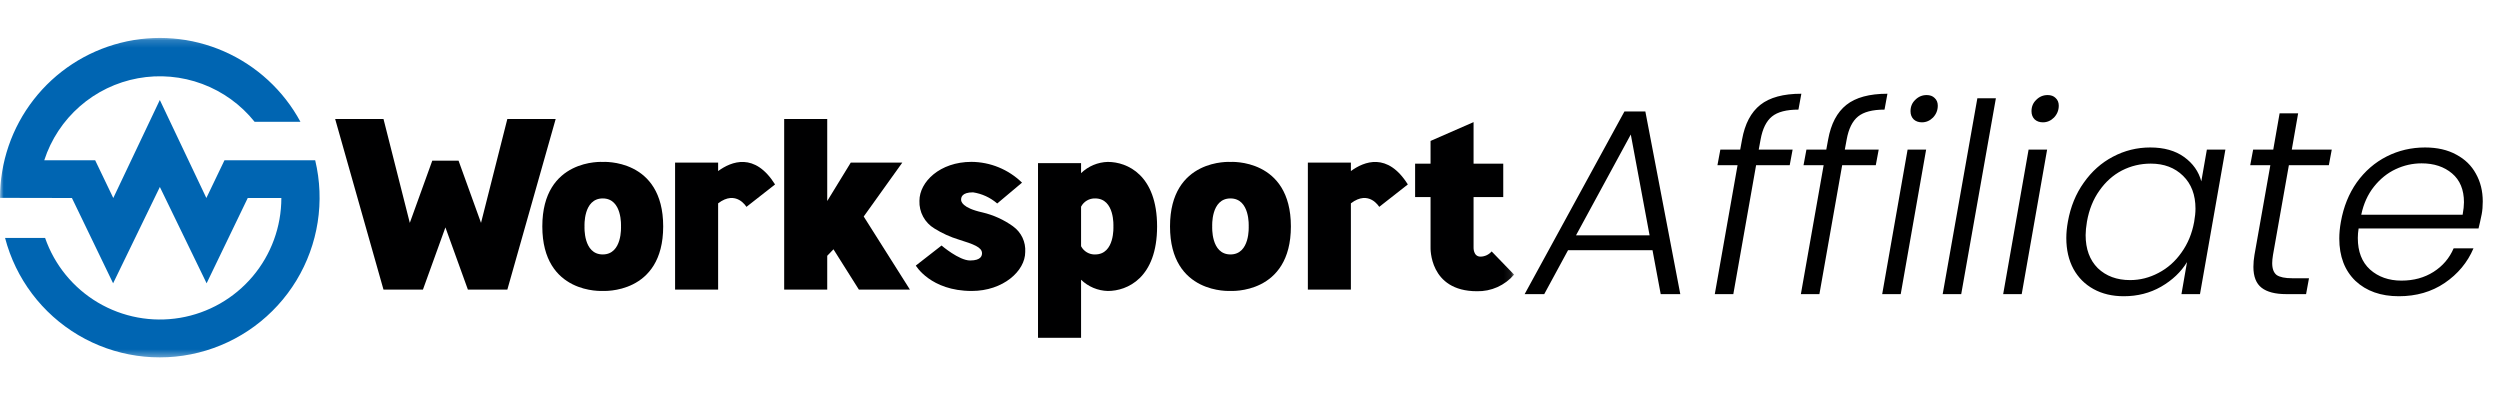
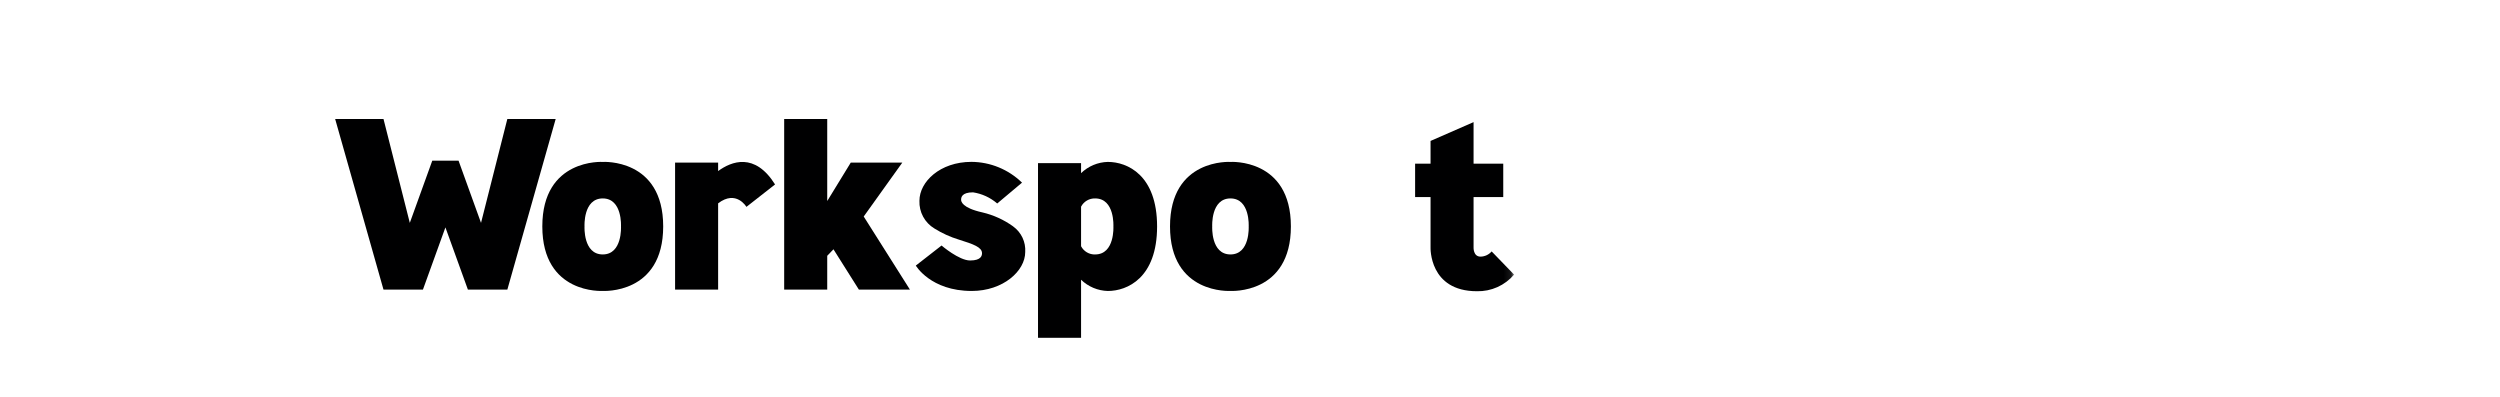
<svg xmlns="http://www.w3.org/2000/svg" width="340" height="54" viewBox="0 0 340 54" fill="none">
  <mask id="mask0_495_127" style="mask-type:luminance" maskUnits="userSpaceOnUse" x="0" y="5" width="206" height="44">
    <path d="M205.911 5.162H0V48.654H205.911V5.162Z" fill="white" />
  </mask>
  <g mask="url(#mask0_495_127)">
-     <path d="M9.783 26.929L15.383 38.529L21.741 25.429L28.099 38.529L33.693 26.929H38.264C38.264 30.835 36.881 34.614 34.36 37.597C31.839 40.58 28.343 42.574 24.492 43.224C20.641 43.874 16.684 43.14 13.323 41.15C9.962 39.161 7.414 36.045 6.132 32.356H0.688C2.135 37.899 5.711 42.647 10.639 45.567C15.568 48.488 21.449 49.346 27.006 47.954C32.563 46.562 37.346 43.033 40.316 38.134C43.285 33.236 44.202 27.363 42.865 21.792H30.531L28.065 26.928L21.736 13.598L15.406 26.929L12.94 21.792H6.02C6.941 18.957 8.611 16.424 10.855 14.462C13.098 12.499 15.83 11.18 18.762 10.644C21.694 10.107 24.717 10.375 27.509 11.416C30.302 12.458 32.761 14.236 34.625 16.562H40.859C38.559 12.305 34.904 8.937 30.474 6.992C26.043 5.047 21.091 4.636 16.4 5.824C11.71 7.012 7.549 9.731 4.579 13.55C1.608 17.369 -0.003 22.07 4.71703e-06 26.909L9.783 26.929Z" fill="#0065B2" />
    <path d="M60.576 30.925L63.634 39.388H68.999L75.573 16.18H68.998L65.419 30.311L62.362 21.847H58.791L55.734 30.311L52.155 16.18H45.58L52.155 39.388H57.519L60.576 30.925Z" fill="#000001" />
    <path d="M81.975 22.022C81.975 22.022 73.755 21.503 73.755 30.794C73.755 40.085 81.975 39.565 81.975 39.565C81.975 39.565 90.194 40.084 90.194 30.794C90.194 21.504 81.975 22.022 81.975 22.022ZM81.975 34.604C79.285 34.604 79.495 30.795 79.495 30.795C79.495 30.795 79.285 26.986 81.975 26.986C84.665 26.986 84.455 30.795 84.455 30.795C84.455 30.795 84.665 34.604 81.975 34.604Z" fill="#000001" />
    <path d="M167.342 22.022C167.342 22.022 159.122 21.503 159.122 30.794C159.122 40.085 167.342 39.565 167.342 39.565C167.342 39.565 175.561 40.084 175.561 30.794C175.561 21.504 167.342 22.022 167.342 22.022ZM167.342 34.604C164.652 34.604 164.861 30.795 164.861 30.795C164.861 30.795 164.652 26.986 167.342 26.986C170.032 26.986 169.822 30.795 169.822 30.795C169.822 30.795 170.032 34.604 167.342 34.604Z" fill="#000001" />
    <path d="M97.665 23.263V22.116H91.811V39.388H97.665V27.655C100.129 25.766 101.514 28.135 101.514 28.135L105.408 25.084C102.645 20.684 99.468 21.946 97.664 23.265" fill="#000001" />
-     <path d="M183.721 23.263V22.116H177.869V39.388H183.721V27.655C186.185 25.766 187.573 28.135 187.573 28.135L191.465 25.084C188.703 20.684 185.525 21.946 183.721 23.265" fill="#000001" />
    <path d="M116.809 39.388H123.751L117.465 29.446L122.712 22.116H115.703L112.503 27.34V16.18H106.648V39.388H112.503V34.788L113.35 33.902L116.809 39.388Z" fill="#000001" />
    <path d="M202.865 34.194C202.677 34.411 202.445 34.587 202.185 34.709C201.925 34.831 201.642 34.897 201.354 34.902C200.341 34.902 200.405 33.64 200.405 33.64V26.798H204.442V22.258H200.405V16.608L194.555 19.167V22.258H192.455V26.798H194.555V33.64C194.555 33.64 194.325 39.607 200.865 39.607C201.822 39.629 202.771 39.438 203.645 39.047C204.518 38.656 205.294 38.076 205.915 37.348L202.865 34.194Z" fill="#000001" />
    <path d="M150.672 22.019C149.307 22.052 148.005 22.598 147.025 23.548V22.183H141.169V45.944H147.025V38.044C148.005 38.994 149.307 39.54 150.672 39.573C153.297 39.573 157.364 37.808 157.364 30.797C157.364 23.786 153.297 22.021 150.672 22.021M148.942 34.607C148.549 34.619 148.161 34.52 147.822 34.322C147.483 34.124 147.207 33.834 147.025 33.486V28.107C147.207 27.759 147.483 27.469 147.822 27.271C148.161 27.072 148.549 26.974 148.942 26.986C151.632 26.986 151.422 30.795 151.422 30.795C151.422 30.795 151.632 34.604 148.942 34.604" fill="#000001" />
    <path d="M137.788 30.795C138.334 31.189 138.772 31.715 139.059 32.324C139.346 32.934 139.474 33.606 139.43 34.278C139.43 36.853 136.43 39.571 132.151 39.571C126.561 39.571 124.551 36.118 124.551 36.118L128.051 33.391C128.051 33.391 130.425 35.426 131.932 35.426C133.467 35.426 133.557 34.733 133.554 34.426C133.539 33.626 132.419 33.215 130.406 32.588C129.234 32.231 128.115 31.722 127.077 31.073C126.431 30.685 125.902 30.131 125.544 29.468C125.186 28.805 125.013 28.059 125.043 27.306C125.043 24.732 127.833 22.014 132.116 22.014C134.688 22.03 137.153 23.044 138.994 24.84L135.62 27.675C134.69 26.869 133.55 26.343 132.333 26.159C130.797 26.159 130.711 26.852 130.711 27.159C130.711 27.391 130.825 28.27 133.611 28.889C135.114 29.241 136.532 29.887 137.785 30.789" fill="#000001" />
  </g>
-   <path d="M224.74 34.024H213.256L210.016 40H207.352L220.924 15.16H223.768L228.52 40H225.856L224.74 34.024ZM224.344 32.008L221.788 18.292L214.336 32.008H224.344ZM244.588 14.908C242.956 14.908 241.756 15.22 240.988 15.844C240.22 16.468 239.704 17.512 239.44 18.976L239.188 20.344H243.796L243.4 22.468H238.828L235.732 40H233.212L236.308 22.468H233.572L233.968 20.344H236.668L236.92 18.976C237.304 16.84 238.132 15.268 239.404 14.26C240.676 13.252 242.536 12.748 244.984 12.748L244.588 14.908ZM256.295 14.908C254.663 14.908 253.463 15.22 252.695 15.844C251.927 16.468 251.411 17.512 251.147 18.976L250.895 20.344H255.503L255.107 22.468H250.535L247.439 40H244.919L248.015 22.468H245.279L245.675 20.344H248.375L248.627 18.976C249.011 16.84 249.839 15.268 251.111 14.26C252.383 13.252 254.243 12.748 256.691 12.748L256.295 14.908ZM261.378 16.636C260.922 16.636 260.55 16.504 260.262 16.24C259.974 15.952 259.83 15.58 259.83 15.124C259.83 14.5 260.046 13.984 260.478 13.576C260.91 13.144 261.426 12.928 262.026 12.928C262.482 12.928 262.842 13.06 263.106 13.324C263.394 13.588 263.538 13.936 263.538 14.368C263.538 14.992 263.322 15.532 262.89 15.988C262.458 16.42 261.954 16.636 261.378 16.636ZM261.954 20.344L258.498 40H255.978L259.434 20.344H261.954ZM271.441 13.36L266.725 40H264.205L268.921 13.36H271.441ZM277.832 16.636C277.376 16.636 277.004 16.504 276.716 16.24C276.428 15.952 276.284 15.58 276.284 15.124C276.284 14.5 276.5 13.984 276.932 13.576C277.364 13.144 277.88 12.928 278.48 12.928C278.936 12.928 279.296 13.06 279.56 13.324C279.848 13.588 279.992 13.936 279.992 14.368C279.992 14.992 279.776 15.532 279.344 15.988C278.912 16.42 278.408 16.636 277.832 16.636ZM278.408 20.344L274.952 40H272.432L275.888 20.344H278.408ZM281.234 30.136C281.594 28.12 282.314 26.356 283.394 24.844C284.474 23.308 285.794 22.132 287.354 21.316C288.938 20.476 290.63 20.056 292.43 20.056C294.302 20.056 295.838 20.488 297.038 21.352C298.238 22.216 299.018 23.32 299.378 24.664L300.134 20.344H302.654L299.198 40H296.678L297.434 35.644C296.618 36.988 295.442 38.104 293.906 38.992C292.394 39.856 290.702 40.288 288.83 40.288C287.27 40.288 285.902 39.964 284.726 39.316C283.55 38.668 282.638 37.756 281.99 36.58C281.342 35.38 281.018 33.976 281.018 32.368C281.018 31.672 281.09 30.928 281.234 30.136ZM298.406 30.172C298.526 29.5 298.586 28.9 298.586 28.372C298.586 26.5 298.022 25.012 296.894 23.908C295.766 22.804 294.302 22.252 292.502 22.252C291.11 22.252 289.802 22.564 288.578 23.188C287.378 23.812 286.358 24.724 285.518 25.924C284.678 27.1 284.114 28.504 283.826 30.136C283.706 30.856 283.646 31.468 283.646 31.972C283.646 33.868 284.198 35.368 285.302 36.472C286.43 37.552 287.894 38.092 289.694 38.092C291.038 38.092 292.322 37.768 293.546 37.12C294.794 36.472 295.838 35.548 296.678 34.348C297.542 33.148 298.118 31.756 298.406 30.172ZM309.127 34.672C309.055 35.104 309.019 35.476 309.019 35.788C309.019 36.556 309.223 37.096 309.631 37.408C310.063 37.696 310.759 37.84 311.719 37.84H314.023L313.627 40H310.927C309.439 40 308.323 39.712 307.579 39.136C306.835 38.56 306.463 37.612 306.463 36.292C306.463 35.764 306.511 35.224 306.607 34.672L308.767 22.468H306.031L306.427 20.344H309.163L310.027 15.412H312.547L311.683 20.344H317.119L316.723 22.468H311.287L309.127 34.672ZM329.807 20.056C331.463 20.056 332.879 20.38 334.055 21.028C335.231 21.652 336.119 22.516 336.719 23.62C337.343 24.724 337.655 25.984 337.655 27.4C337.655 28.048 337.607 28.624 337.511 29.128C337.367 29.848 337.223 30.496 337.079 31.072H320.771C320.699 31.528 320.663 31.96 320.663 32.368C320.663 34.216 321.215 35.644 322.319 36.652C323.447 37.66 324.875 38.164 326.603 38.164C328.259 38.164 329.711 37.768 330.959 36.976C332.207 36.184 333.119 35.116 333.695 33.772H336.395C335.579 35.692 334.271 37.264 332.471 38.488C330.695 39.688 328.619 40.288 326.243 40.288C323.795 40.288 321.827 39.592 320.339 38.2C318.875 36.784 318.143 34.864 318.143 32.44C318.143 31.72 318.215 30.964 318.359 30.172C318.719 28.132 319.439 26.344 320.519 24.808C321.623 23.272 322.979 22.096 324.587 21.28C326.195 20.464 327.935 20.056 329.807 20.056ZM334.919 29.2C335.039 28.528 335.099 27.964 335.099 27.508C335.099 25.804 334.559 24.496 333.479 23.584C332.399 22.672 331.019 22.216 329.339 22.216C328.115 22.216 326.939 22.48 325.811 23.008C324.683 23.536 323.699 24.328 322.859 25.384C322.019 26.44 321.443 27.712 321.131 29.2H334.919Z" fill="black" />
</svg>